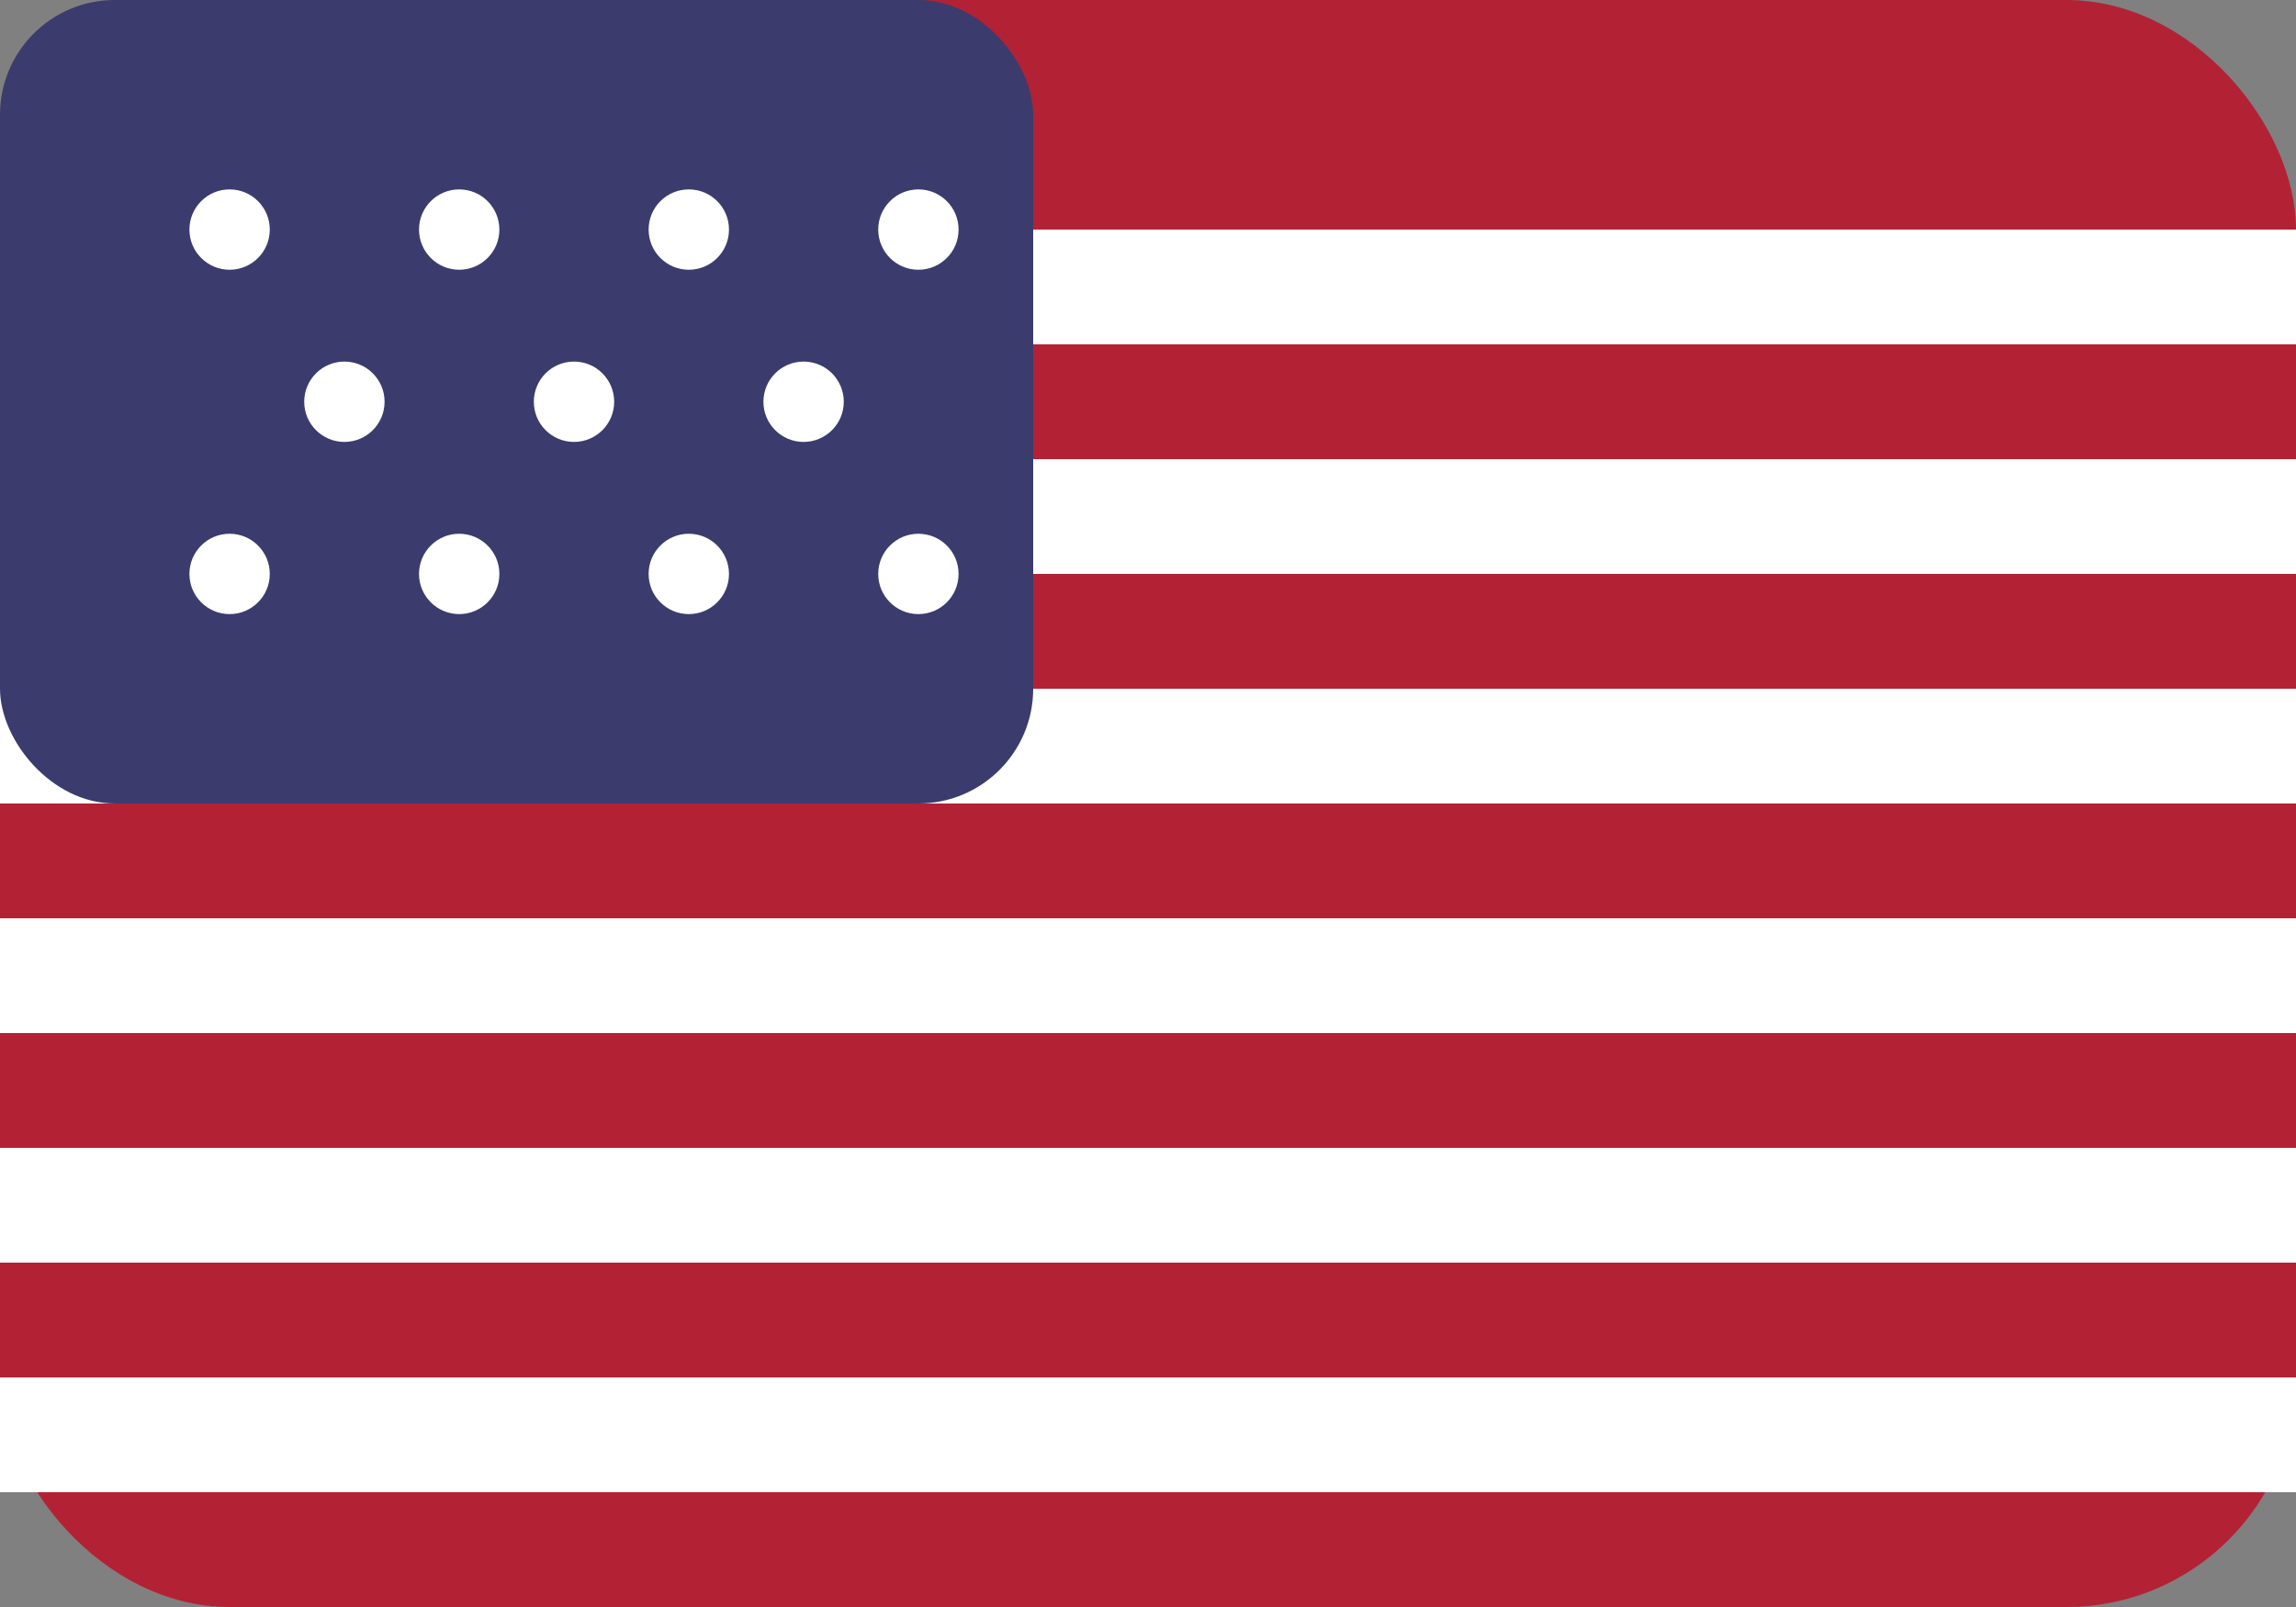
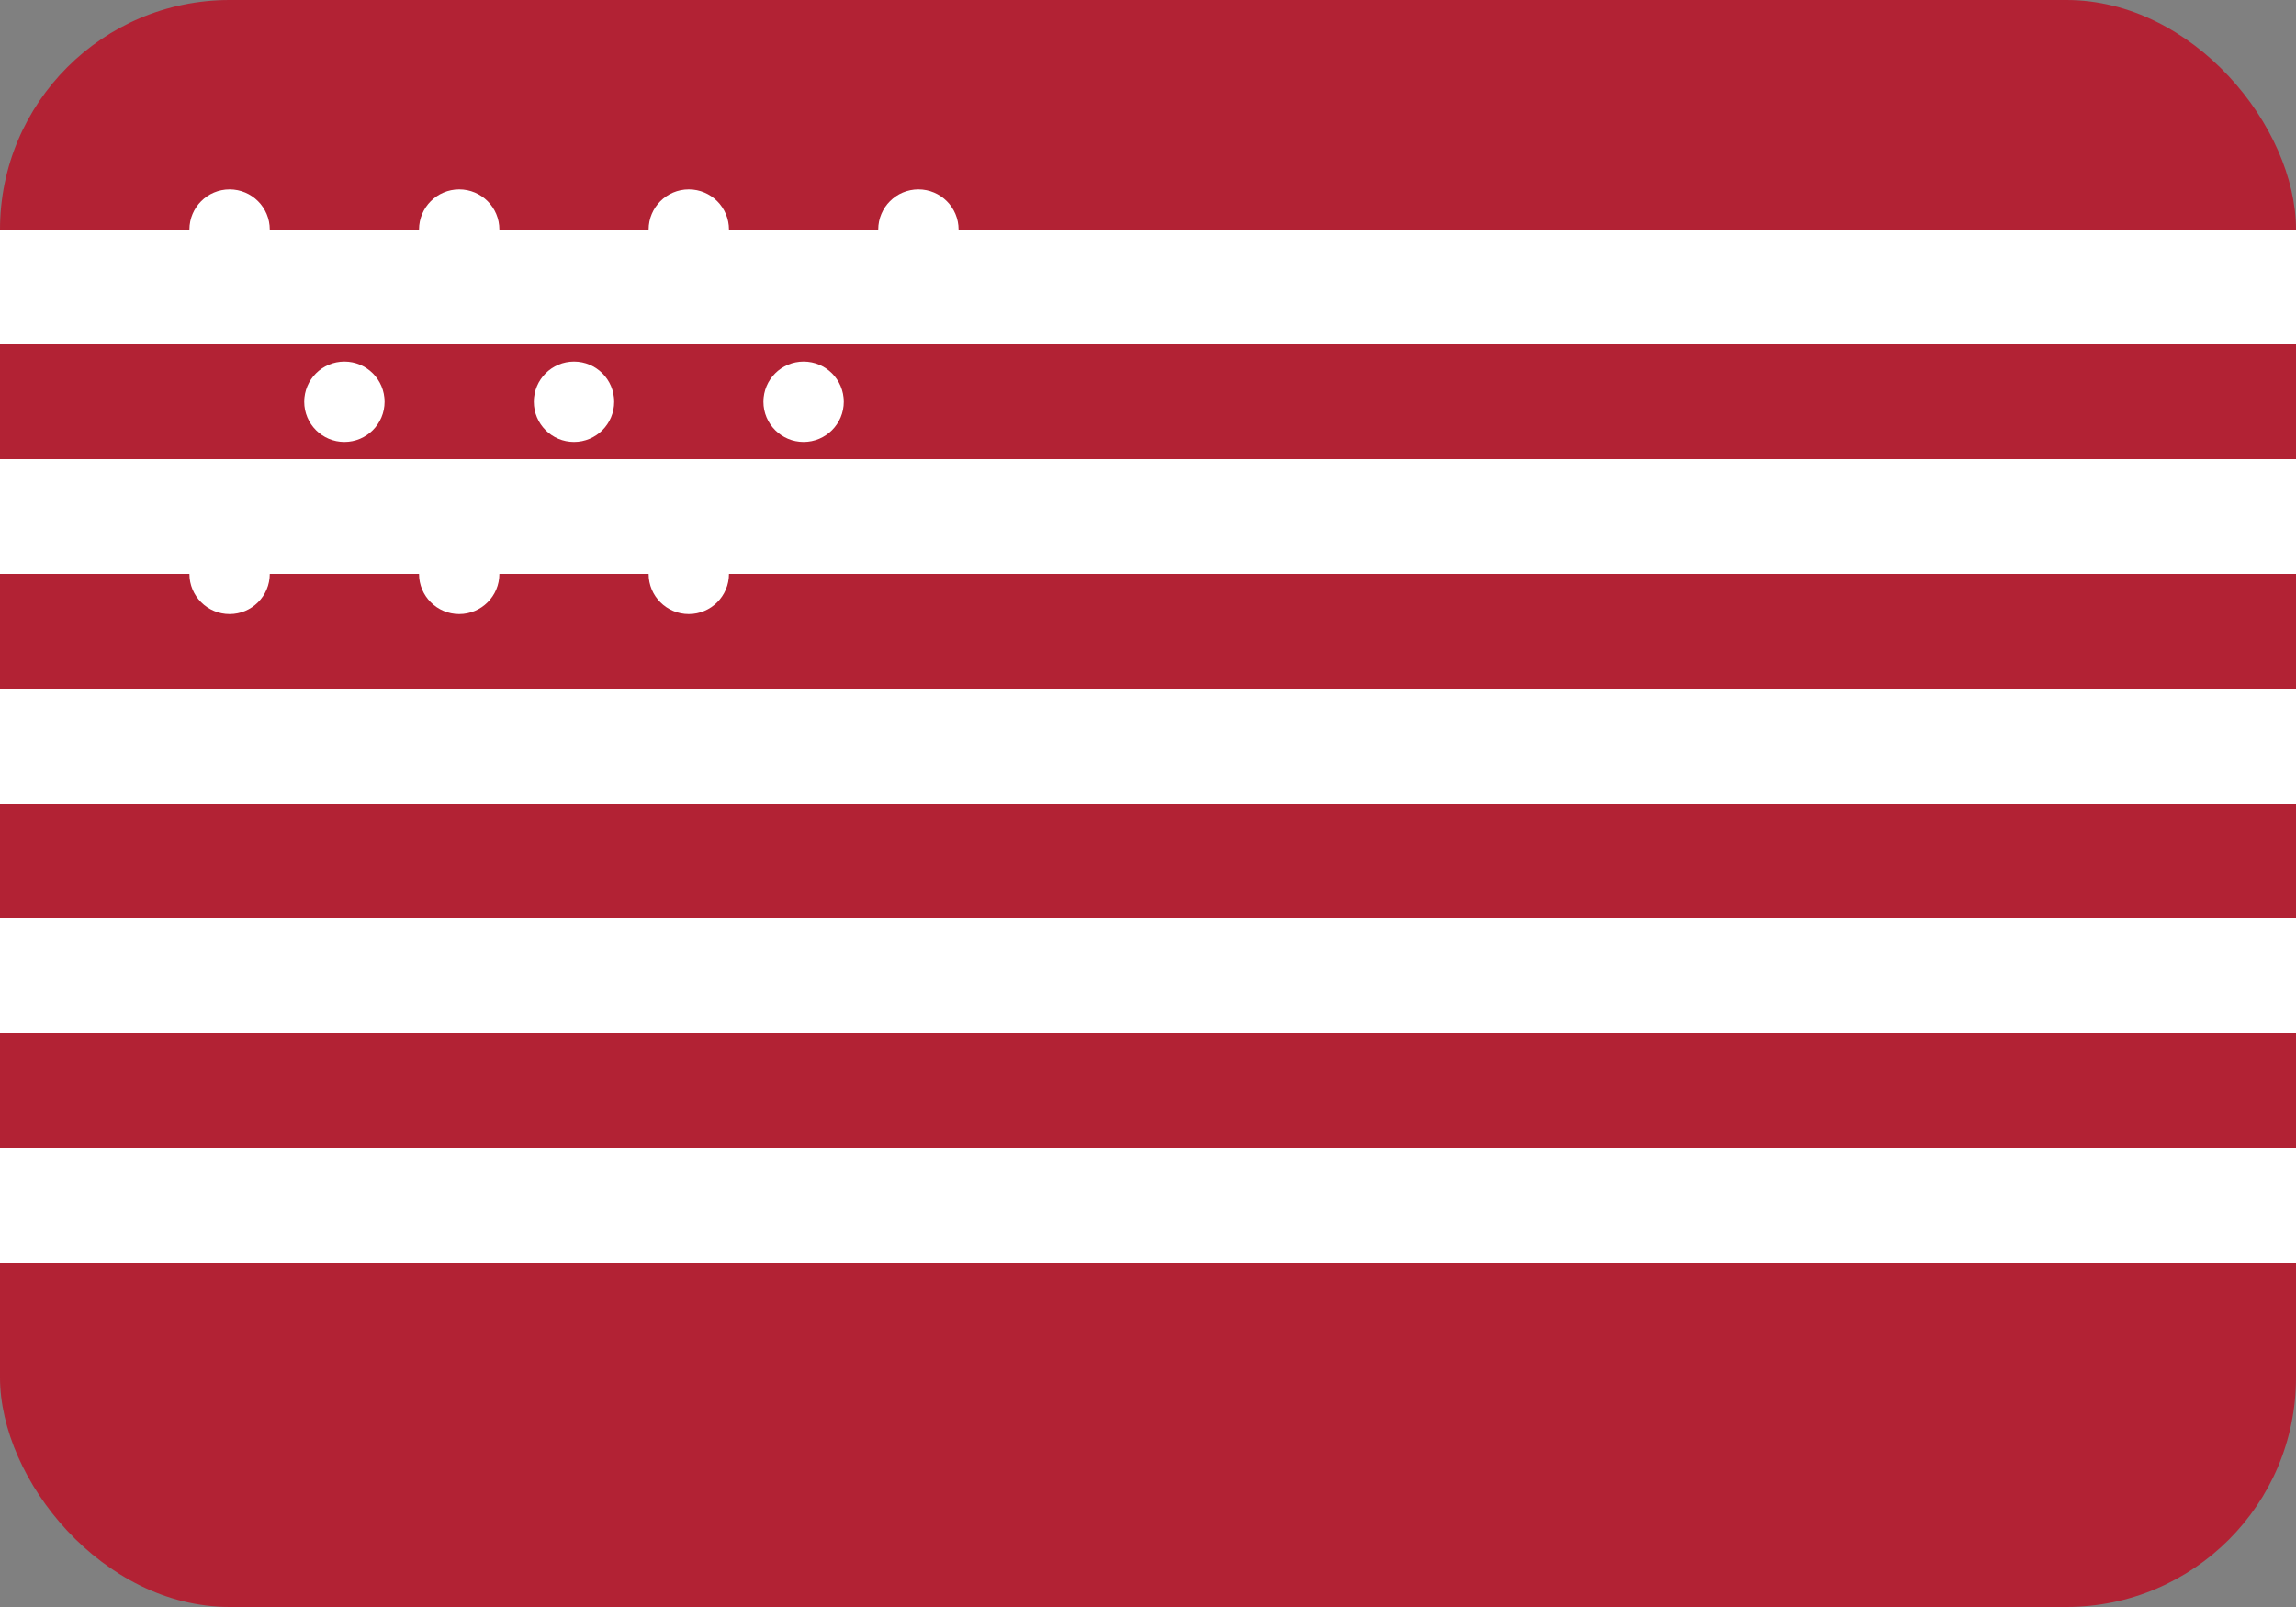
<svg xmlns="http://www.w3.org/2000/svg" viewBox="0 0 40 28" role="img" aria-labelledby="title">
  <rect x="0" y="0" width="40" height="28" fill="#808080" stroke="none" />
  <title>Flag of the United States</title>
  <rect width="40" height="28" fill="#b22234" rx="4" />
  <g fill="#fff">
    <rect y="4" width="40" height="2" />
    <rect y="8" width="40" height="2" />
    <rect y="12" width="40" height="2" />
    <rect y="16" width="40" height="2" />
    <rect y="20" width="40" height="2" />
-     <rect y="24" width="40" height="2" />
  </g>
-   <rect width="18" height="14" fill="#3c3b6e" rx="2" />
  <g fill="#fff" transform="translate(2 2)">
    <circle cx="2" cy="2" r="0.7" />
    <circle cx="6" cy="2" r="0.7" />
    <circle cx="10" cy="2" r="0.7" />
    <circle cx="14" cy="2" r="0.7" />
    <circle cx="4" cy="5" r="0.7" />
    <circle cx="8" cy="5" r="0.7" />
    <circle cx="12" cy="5" r="0.7" />
    <circle cx="2" cy="8" r="0.7" />
    <circle cx="6" cy="8" r="0.7" />
    <circle cx="10" cy="8" r="0.7" />
-     <circle cx="14" cy="8" r="0.7" />
  </g>
</svg>